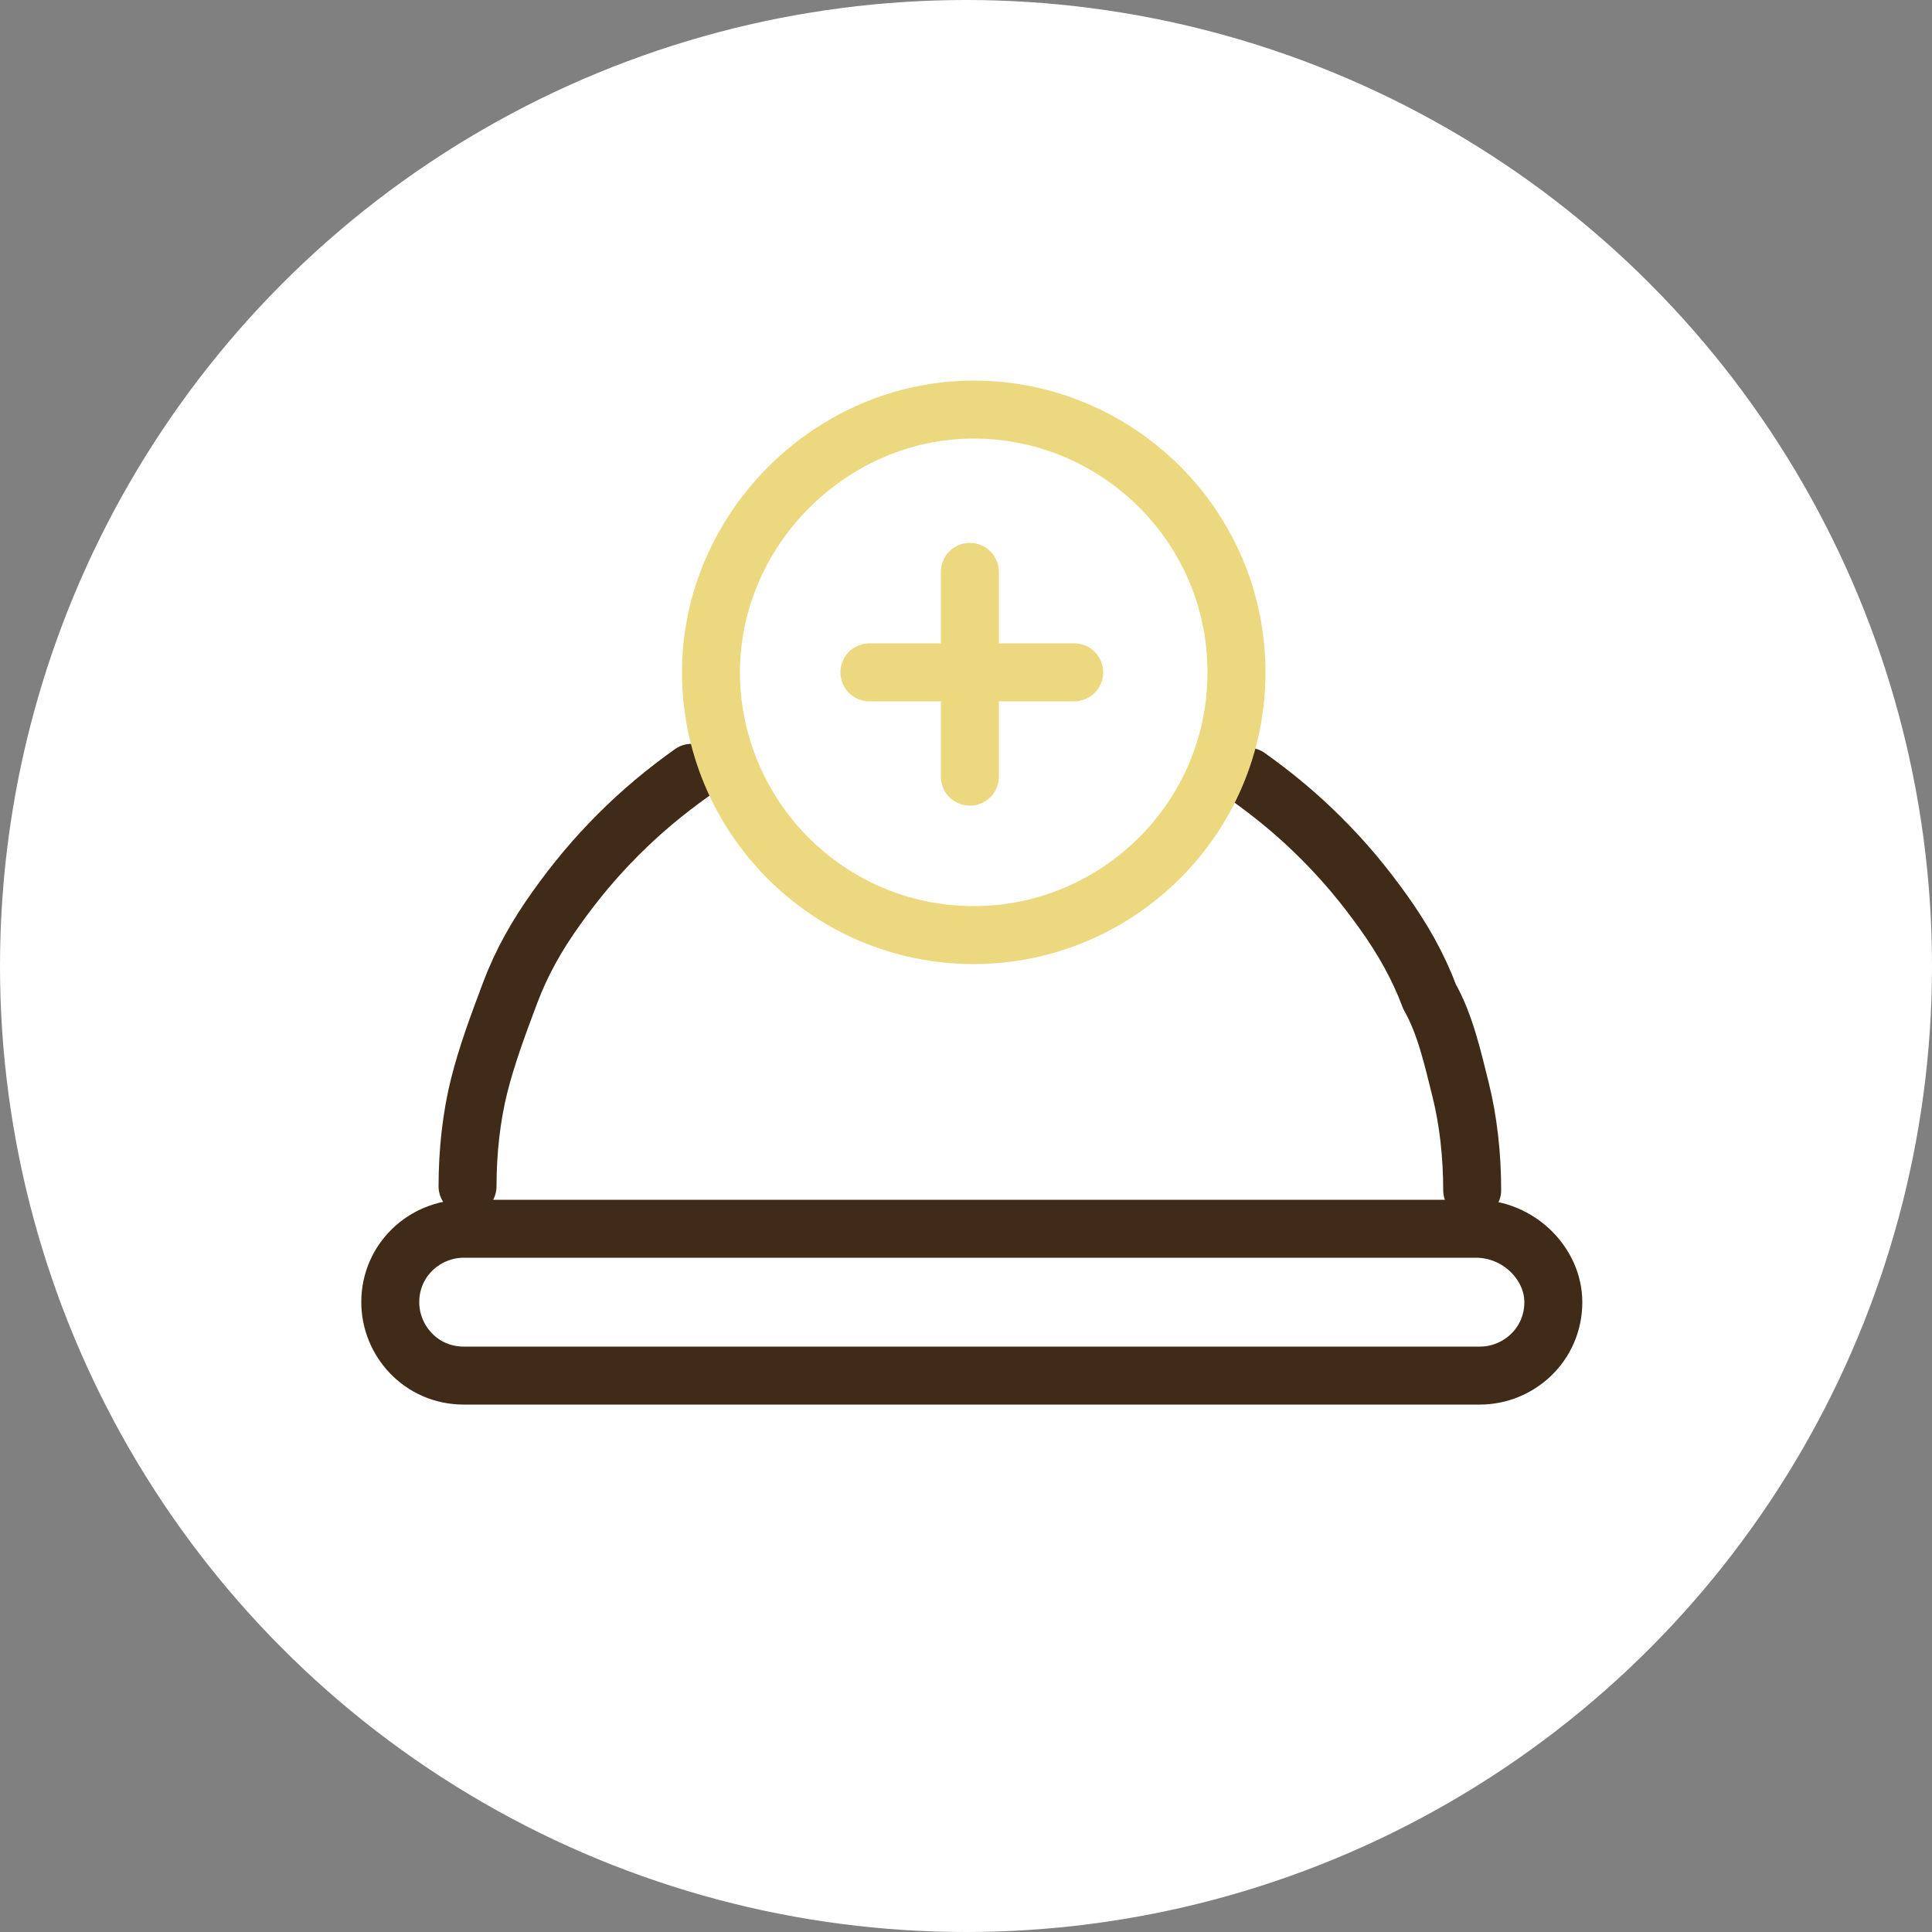
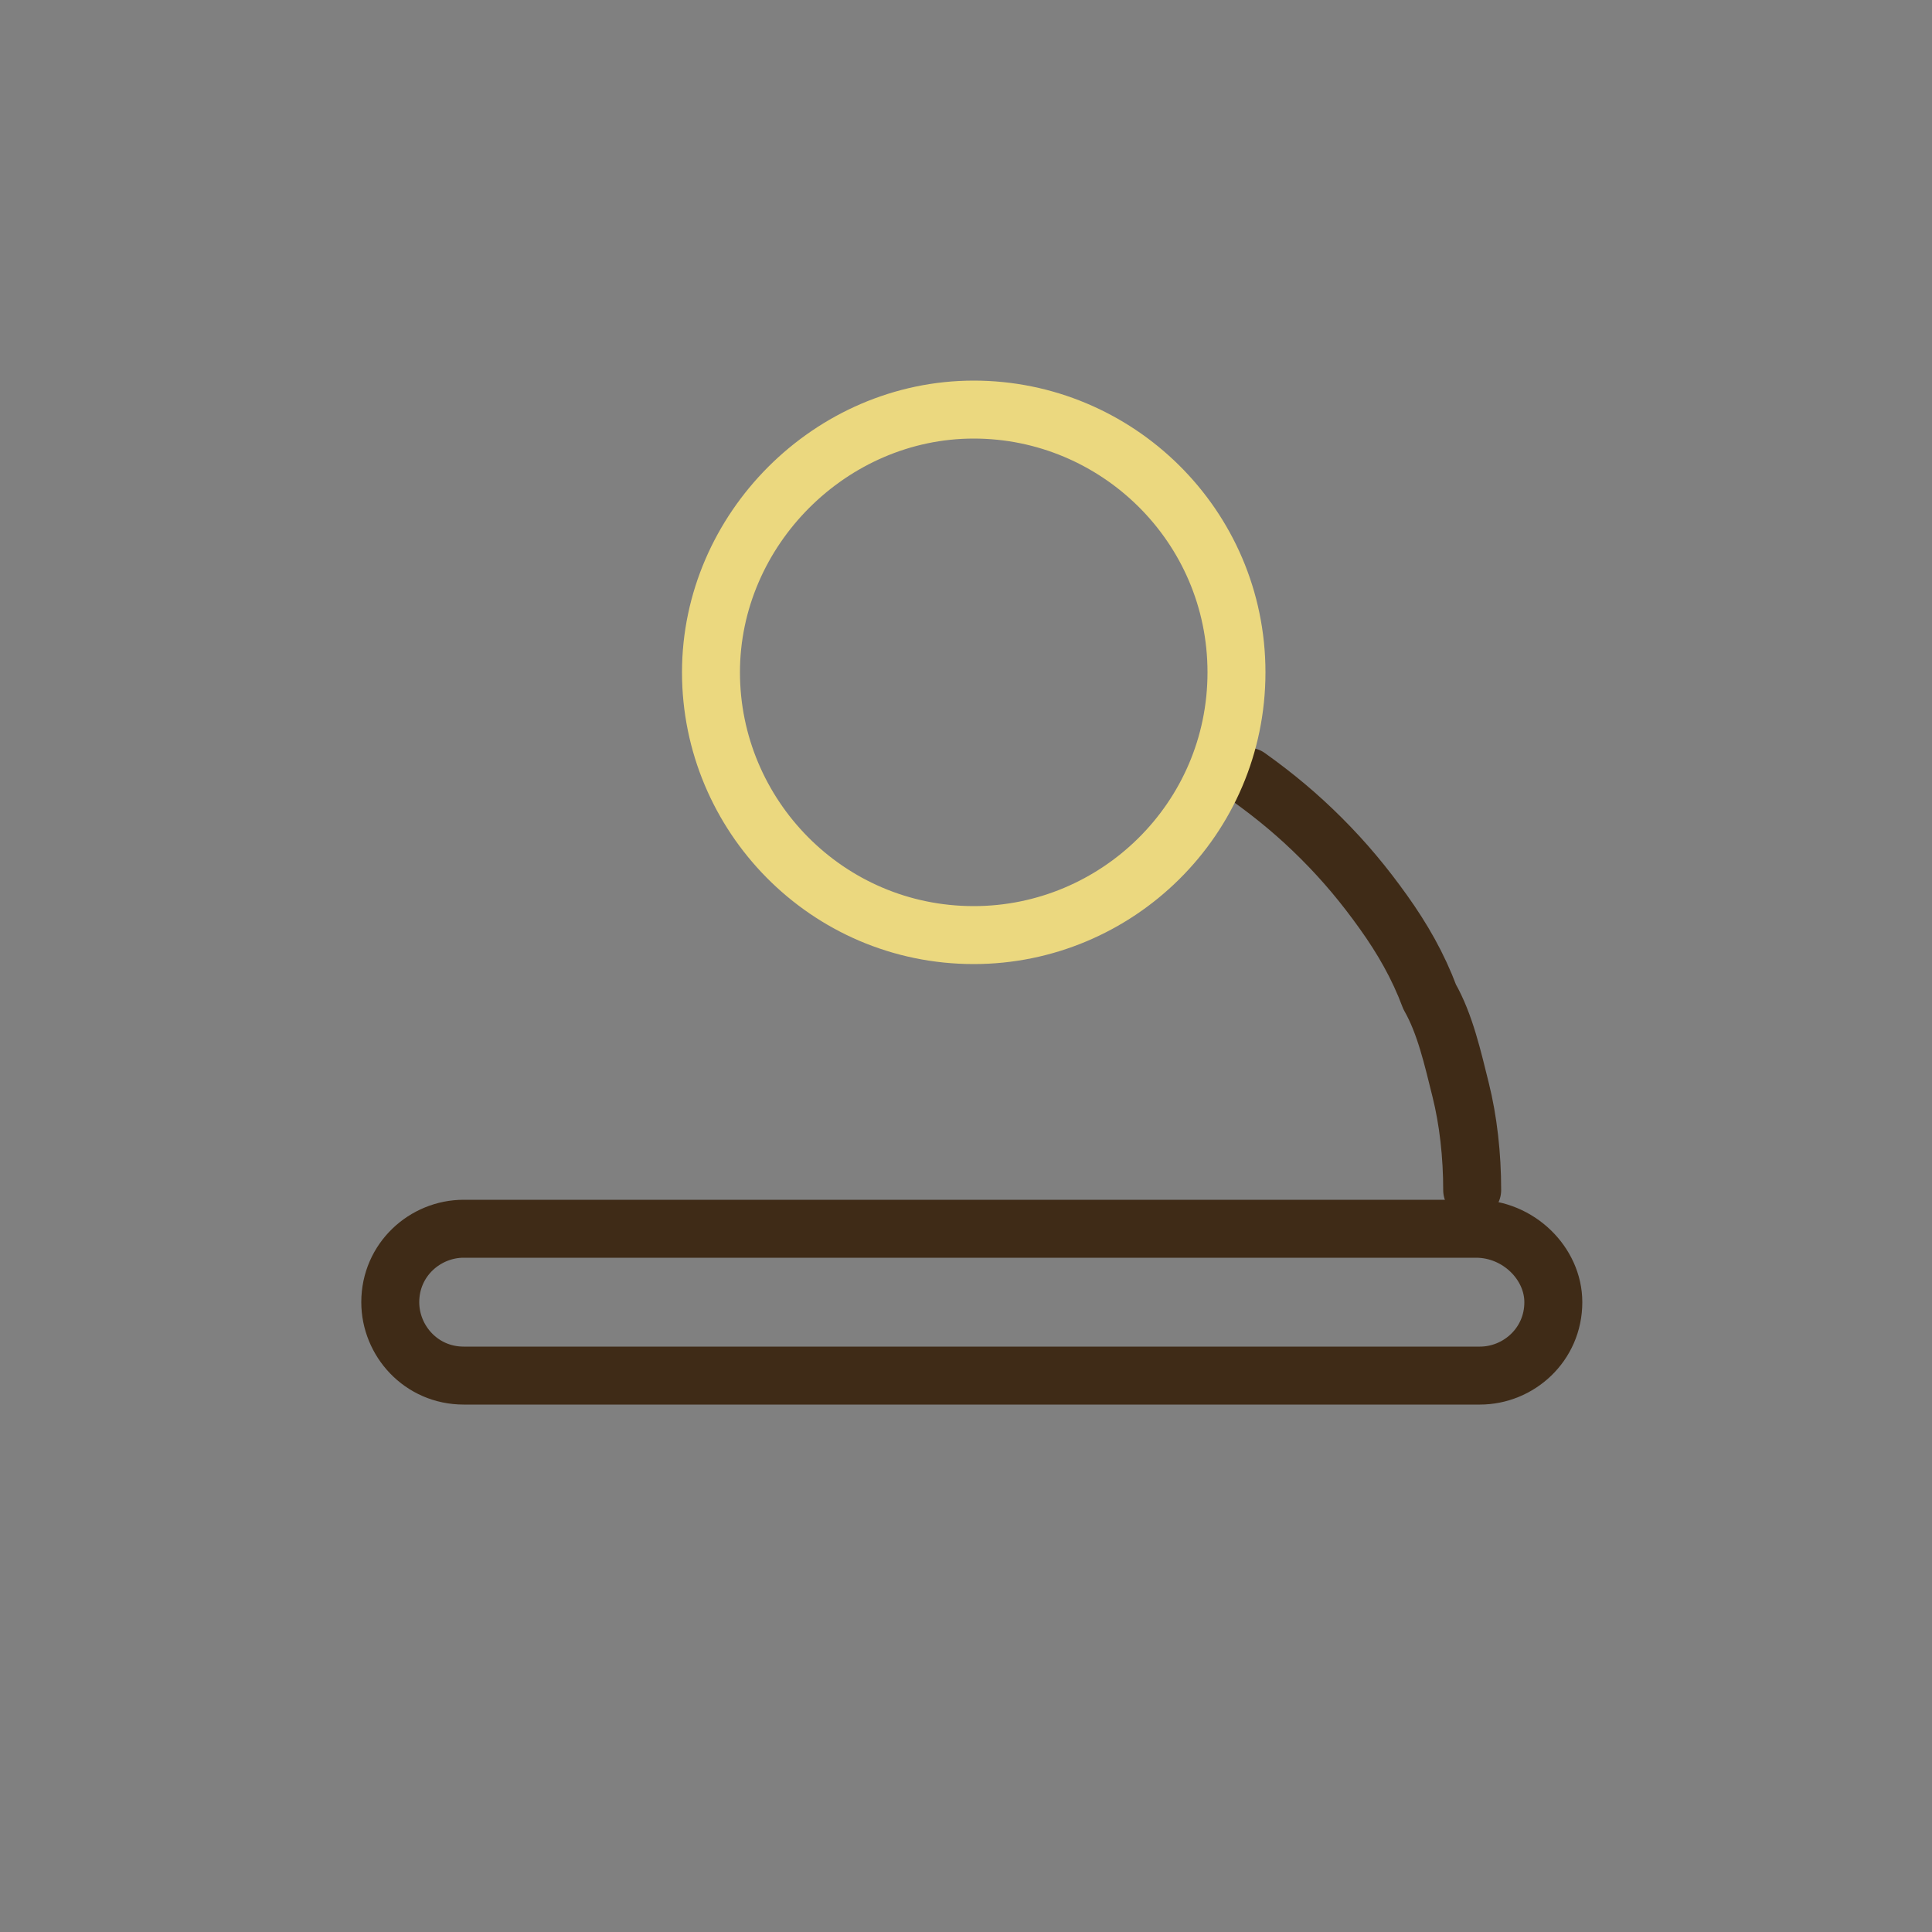
<svg xmlns="http://www.w3.org/2000/svg" version="1.1" id="레이어_1" x="0px" y="0px" viewBox="0 0 50 50" style="enable-background:new 0 0 50 50;" xml:space="preserve">
  <rect x="0" y="0" width="50" height="50" fill="#808080" stroke="none" />
  <style type="text/css">
	.st0{fill:#FFFFFF;}
	.st1{fill:none;stroke:#3F2B17;stroke-width:1.5;stroke-linecap:round;stroke-linejoin:round;}
	.st2{fill:none;stroke:#EBD87F;stroke-width:1.5;stroke-linecap:round;stroke-linejoin:round;}
</style>
  <g>
-     <circle class="st0" cx="25" cy="25" r="25" />
-   </g>
+     </g>
  <g>
-     <path class="st1" d="M17.9,20c-0.7,0.5-1.3,1-1.9,1.6c-0.6,0.6-1.1,1.2-1.6,1.9c-0.5,0.7-0.9,1.4-1.2,2.2c-0.3,0.8-0.6,1.6-0.8,2.4   c-0.2,0.8-0.3,1.7-0.3,2.6" />
    <path class="st1" d="M38.1,30.8c0-0.9-0.1-1.8-0.3-2.6c-0.2-0.8-0.4-1.7-0.8-2.4c-0.3-0.8-0.7-1.5-1.2-2.2c-0.5-0.7-1-1.3-1.6-1.9   c-0.6-0.6-1.2-1.1-1.9-1.6" />
  </g>
  <path class="st1" d="M40.2,33.7c0,1.1-0.9,1.9-1.9,1.9H12c-1.1,0-1.9-0.9-1.9-1.9l0,0c0-1.1,0.9-1.9,1.9-1.9h26.2  C39.3,31.8,40.2,32.7,40.2,33.7L40.2,33.7z" />
  <g>
    <path class="st2" d="M32,17.4c0,3.8-3.1,6.8-6.8,6.8c-3.8,0-6.8-3.1-6.8-6.8s3.1-6.8,6.8-6.8C28.9,10.6,32,13.6,32,17.4z" />
-     <line class="st2" x1="25.1" y1="14.8" x2="25.1" y2="20.1" />
-     <line class="st2" x1="22.5" y1="17.4" x2="27.8" y2="17.4" />
  </g>
</svg>